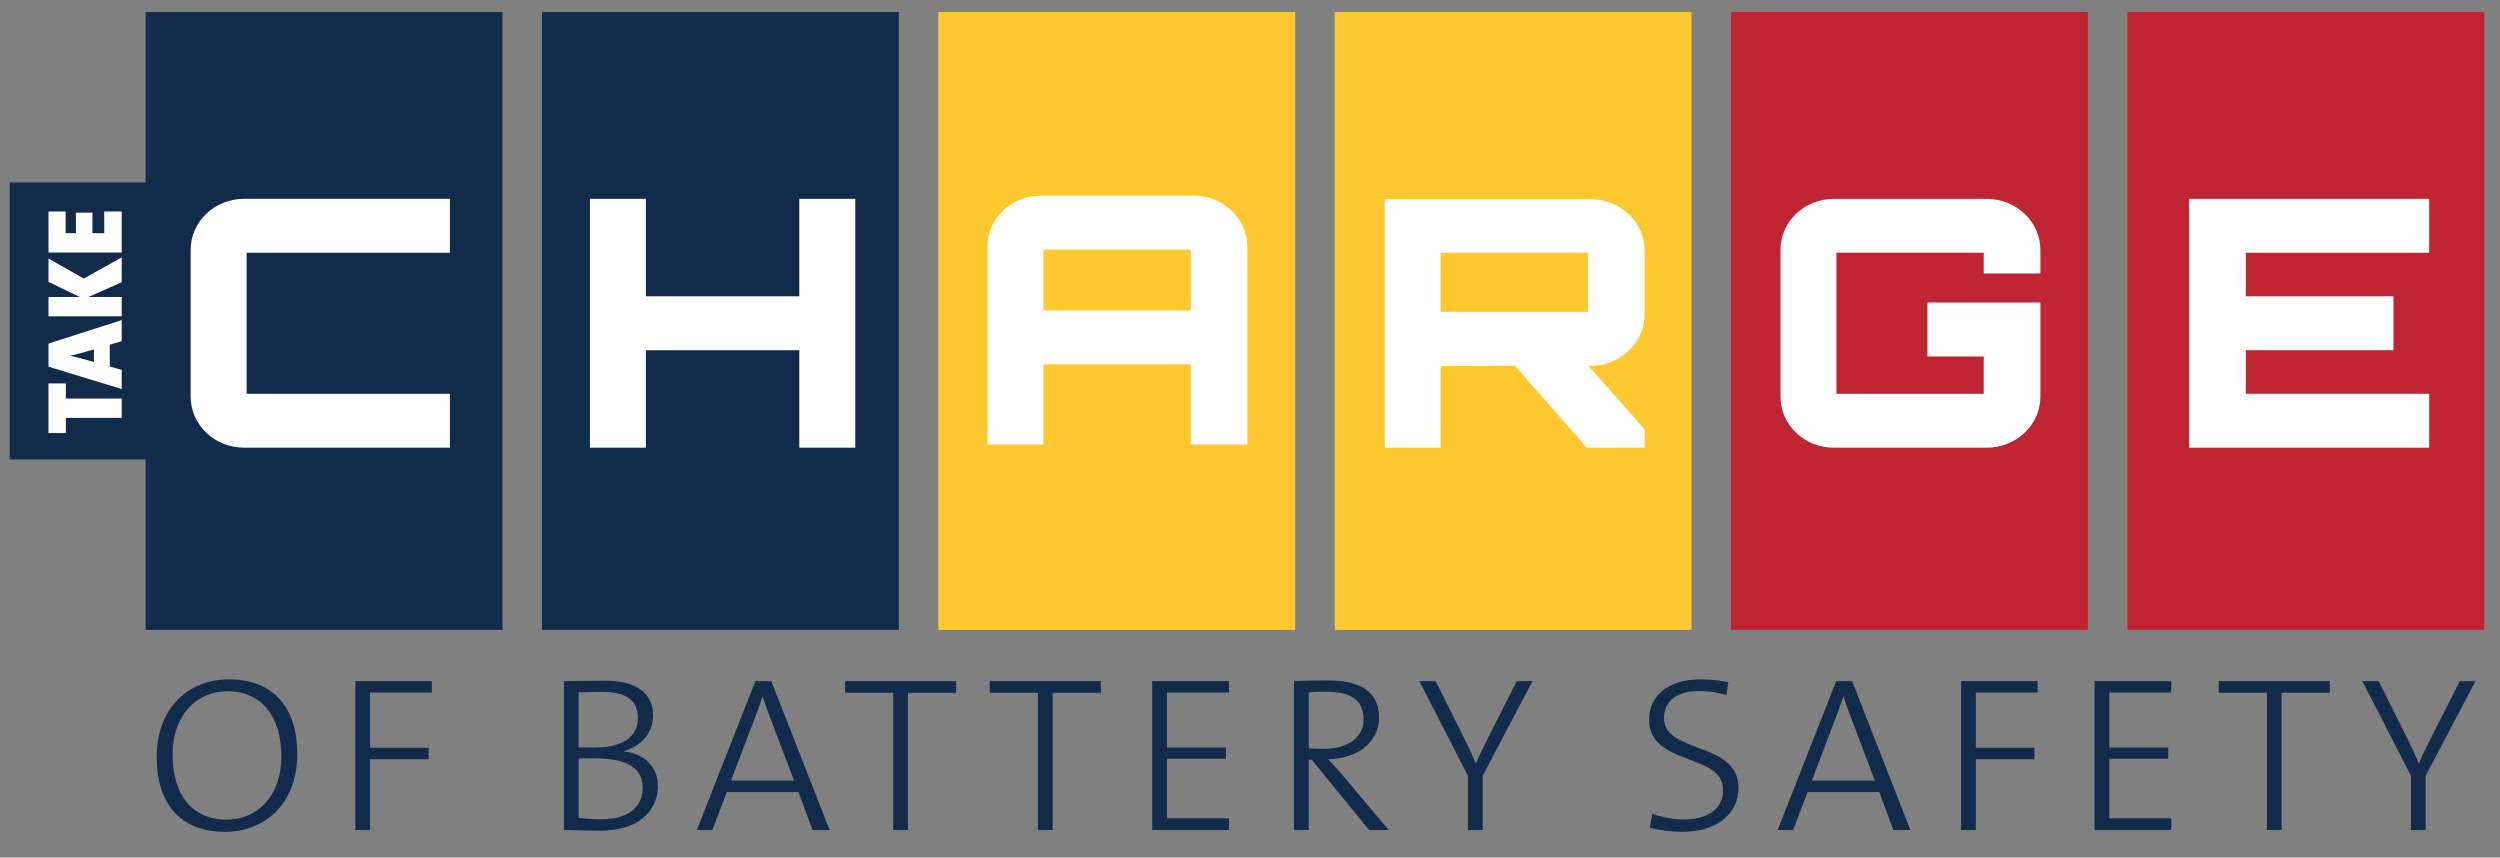
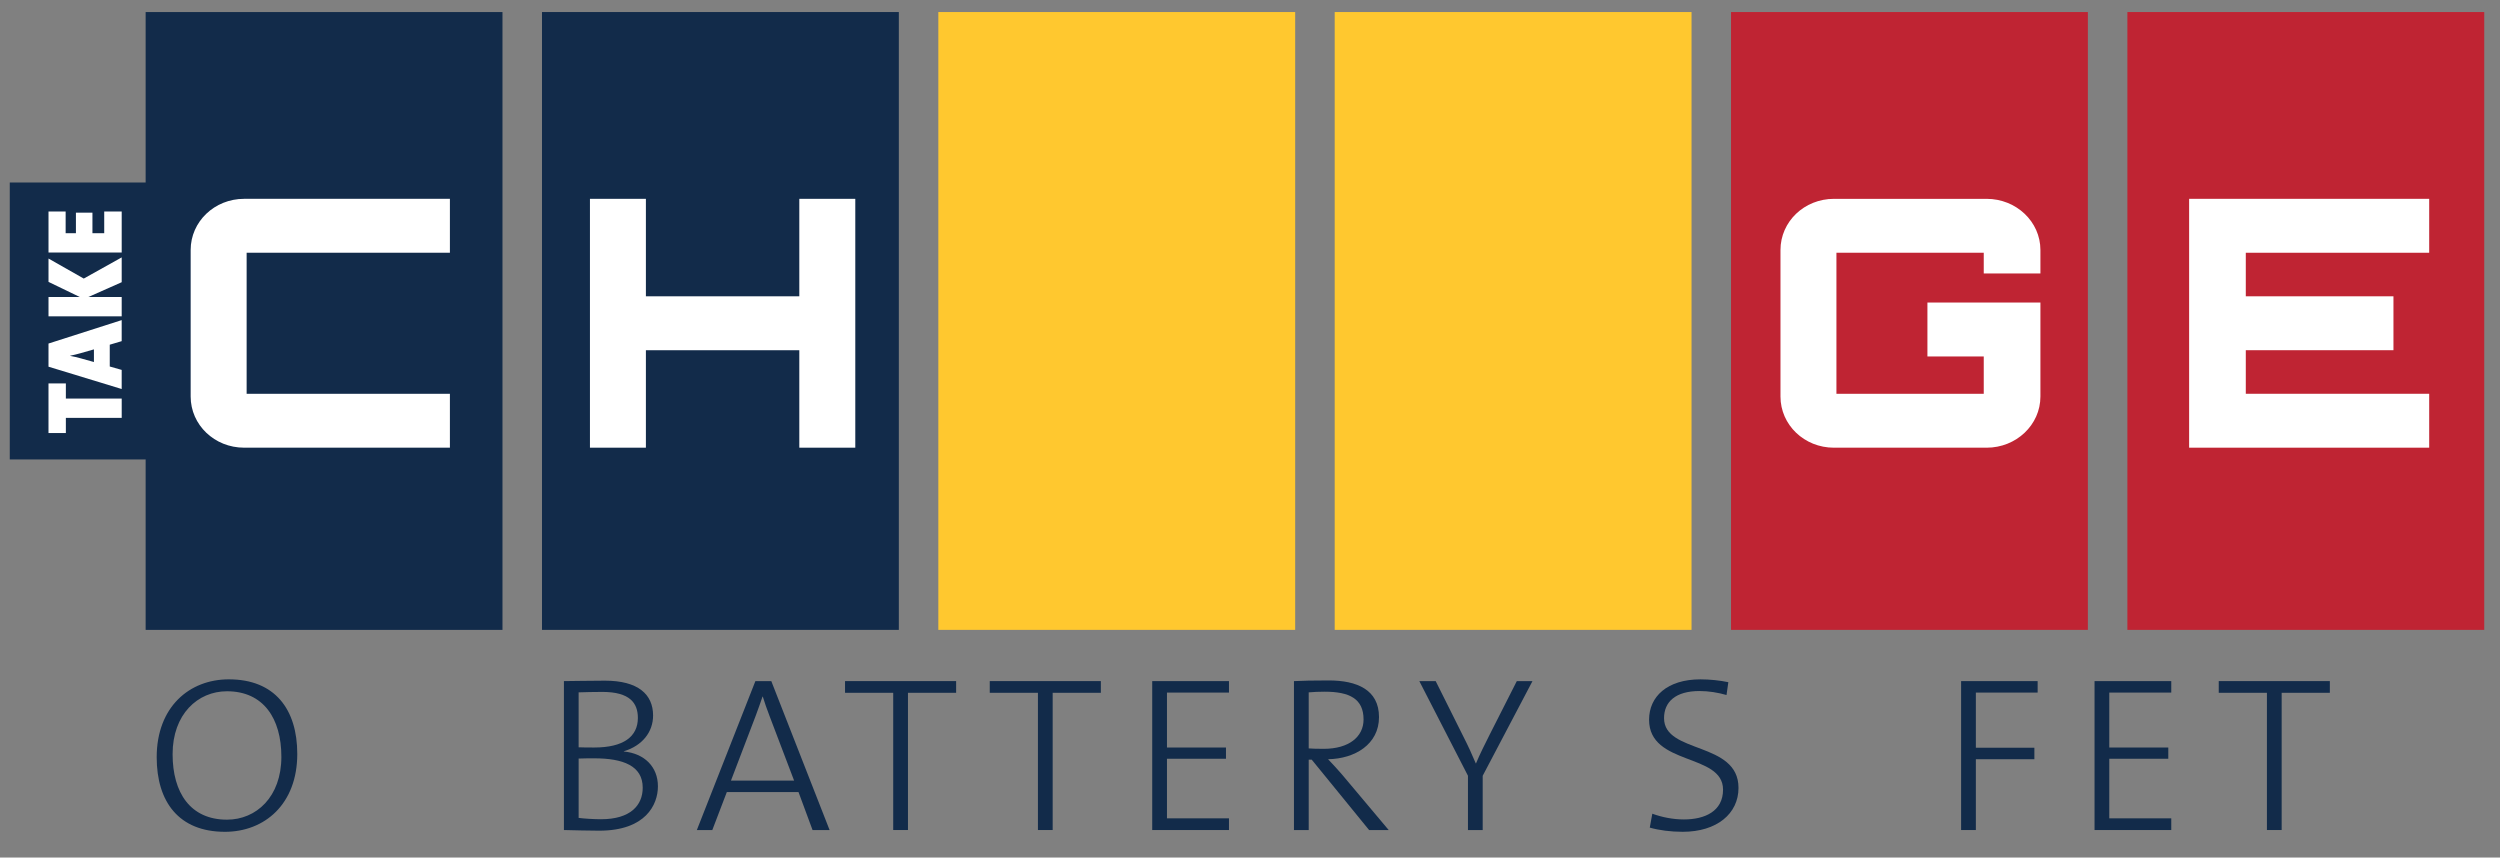
<svg xmlns="http://www.w3.org/2000/svg" id="Layer_1" version="1.1" viewBox="0 0 758 260">
  <rect x="0" y="0" width="758" height="260" fill="#808080" stroke="none" />
  <defs>
    <style>
      .st0 {
        fill: #122b4a;
      }

      .st1 {
        fill: #fff;
      }

      .st2 {
        fill: #ffc82f;
      }

      .st3 {
        fill: #bf2433;
      }
    </style>
  </defs>
  <path class="st0" d="M68.194,252.204c-13.98,0-20.685-9.1-20.685-22.612,0-15.254,9.92-23.618,21.869-23.618,13.973,0,20.755,9.1,20.755,22.612,0,15.254-9.92,23.618-21.94,23.618M68.822,209.592c-8.869,0-16.49,6.955-16.49,19.065,0,11.7,5.379,19.865,16.49,19.865,8.869,0,16.49-6.891,16.49-19.065,0-11.636-5.45-19.865-16.49-19.865" />
-   <polygon class="st0" points="107.74 206.514 107.74 251.668 112.21 251.668 112.21 230.196 129.962 230.196 129.962 226.712 112.21 226.712 112.21 209.991 130.936 209.991 130.936 206.514 107.74 206.514" />
  <g>
    <path class="st0" d="M181.666,251.864c-3.497,0-7.134-.128-10.688-.199v-45.154c2.997,0,6.846-.134,12.436-.134,10.061,0,14.601,4.15,14.601,10.566,0,5.021-3.285,9.17-8.876,10.842v.064c6.289.602,10.342,4.681,10.342,10.566,0,5.559-3.701,13.448-17.816,13.448M182.645,209.79c-2.446,0-5.04.064-7.204.134v16.657c1.537.064,2.869.064,4.758.064,8.799,0,13.205-3.272,13.205-8.966,0-4.476-2.376-7.89-10.759-7.89M180.199,229.924c-.916,0-3.497,0-4.758.07v17.989c1.396.205,4.547.41,6.782.41,8.94,0,12.648-4.22,12.648-9.567,0-6.622-5.936-8.901-14.671-8.901" />
    <path class="st0" d="M246.365,251.667l-4.259-11.508h-21.735l-4.4,11.508h-4.688l17.752-45.154h4.822l17.675,45.154h-5.168ZM233.372,217.214c-.839-2.209-1.537-4.15-2.101-6.02h-.064c-.634,1.87-1.332,3.81-2.1,5.885l-7.48,19.602h19.148l-7.403-19.468Z" />
  </g>
  <polygon class="st0" points="256.215 206.508 256.215 210.056 270.822 210.056 270.822 251.662 275.292 251.662 275.292 210.056 289.9 210.056 289.9 206.508 256.215 206.508" />
  <polygon class="st0" points="300.093 206.508 300.093 210.056 314.7 210.056 314.7 251.662 319.17 251.662 319.17 210.056 333.778 210.056 333.778 206.508 300.093 206.508" />
  <polygon class="st0" points="349.354 206.514 349.354 251.668 372.626 251.668 372.626 248.12 353.824 248.12 353.824 230.055 371.716 230.055 371.716 226.648 353.824 226.648 353.824 209.991 372.626 209.991 372.626 206.514 349.354 206.514" />
  <g>
    <path class="st0" d="M415.109,251.668l-17.399-21.344h-.909v21.344h-4.476v-45.154c2.869-.134,5.597-.205,10.56-.205,8.517,0,15.229,2.811,15.229,11.111,0,8.287-7.339,12.641-15.446,12.776,1.402,1.467,3.003,3.208,4.265,4.681l14.114,16.791h-5.936ZM401.622,209.722c-1.812,0-3.285.07-4.822.205v16.99c.839.064,2.305.128,4.547.128,7.685,0,12.084-3.676,12.084-8.889,0-6.289-4.259-8.434-11.809-8.434" />
    <path class="st0" d="M449.554,235.209v16.458h-4.47v-16.458l-14.748-28.696h4.963l8.383,16.791c1.402,2.741,2.658,5.482,3.778,8.159h.064c1.191-2.875,2.728-5.885,4.195-8.825l8.178-16.125h4.752l-15.094,28.696Z" />
    <path class="st0" d="M510.202,252.202c-3.631,0-7.198-.467-9.99-1.268l.768-4.22c2.933,1.076,6.289,1.742,9.574,1.742,6.353,0,11.873-2.478,11.873-9.03,0-11.175-22.427-7.16-22.427-21.21,0-7.019,5.514-12.238,15.581-12.238,2.863,0,5.936.333,8.453.865l-.551,3.887c-2.523-.736-5.456-1.21-8.178-1.21-7.268,0-10.765,3.279-10.765,8.229,0,10.906,22.574,6.961,22.574,21.139,0,7.826-6.57,13.314-16.913,13.314" />
-     <path class="st0" d="M574.067,251.667l-4.259-11.508h-21.735l-4.399,11.508h-4.688l17.752-45.154h4.822l17.675,45.154h-5.168ZM561.073,217.214c-.839-2.209-1.537-4.15-2.101-6.02h-.064c-.634,1.87-1.332,3.81-2.1,5.885l-7.48,19.602h19.148l-7.403-19.468Z" />
  </g>
  <polygon class="st0" points="594.61 206.514 594.61 251.668 599.08 251.668 599.08 230.196 616.825 230.196 616.825 226.712 599.08 226.712 599.08 209.991 617.811 209.991 617.811 206.514 594.61 206.514" />
  <polygon class="st0" points="635.064 206.514 635.064 251.668 658.33 251.668 658.33 248.12 639.534 248.12 639.534 230.055 657.427 230.055 657.427 226.648 639.534 226.648 639.534 209.991 658.33 209.991 658.33 206.514 635.064 206.514" />
  <polygon class="st0" points="672.723 206.508 672.723 210.056 687.331 210.056 687.331 251.662 691.801 251.662 691.801 210.056 706.408 210.056 706.408 206.508 672.723 206.508" />
-   <path class="st0" d="M735.47,235.209v16.458h-4.47v-16.458l-14.748-28.696h4.963l8.383,16.791c1.402,2.741,2.658,5.482,3.778,8.159h.064c1.191-2.875,2.728-5.885,4.195-8.825l8.178-16.125h4.752l-15.094,28.696Z" />
  <polygon class="st0" points="44.157 3.655 44.157 55.334 2.961 55.334 2.961 139.303 44.157 139.303 44.157 190.983 152.352 190.983 152.352 3.655 44.157 3.655" />
  <path class="st1" d="M74.779,76.634v42.759h61.631v16.343h-62.4c-8.972,0-16.202-6.91-16.202-15.51v-44.431c0-8.594,7.23-15.51,16.202-15.51h62.4v16.349h-61.631Z" />
  <rect class="st0" x="164.332" y="3.652" width="108.195" height="187.328" />
  <polygon class="st1" points="259.324 60.286 259.324 135.737 242.353 135.737 242.353 106.189 195.835 106.189 195.835 135.737 178.871 135.737 178.871 60.286 195.835 60.286 195.835 89.84 242.353 89.84 242.353 60.286 259.324 60.286" />
  <rect class="st2" x="284.502" y="3.652" width="108.194" height="187.328" />
-   <path class="st1" d="M361.887,59.322c8.978,0,16.304,6.916,16.304,15.51v59.941h-17.182v-24.309h-44.655v24.309h-16.97v-59.941c0-8.594,7.224-15.51,16.196-15.51h46.307ZM361.01,75.671h-44.661v18.443h44.661v-18.443Z" />
  <rect class="st2" x="404.678" y="3.652" width="108.194" height="187.328" />
-   <path class="st1" d="M498.643,95.395c0,8.485-7.332,15.51-16.304,15.51h-.768c5.584,6.282,11.604,12.987,17.073,19.276v5.559h-17.508l-21.786-24.834-22.555.096c.224,0,.333.211.333.628,0,0-.218,0-.333-.096v24.207h-16.964V60.391h62.509c8.972,0,16.304,7.019,16.304,15.504v19.5ZM436.794,94.556h44.661v-17.918h-44.661v17.918Z" />
  <rect class="st3" x="524.848" y="3.652" width="108.194" height="187.328" />
  <path class="st1" d="M618.655,82.921h-17.182v-6.289h-44.667v42.759h44.667v-11.316h-17.079v-16.349h34.261v28.504c0,8.594-7.333,15.51-16.304,15.51h-46.307c-8.978,0-16.202-6.916-16.202-15.51v-44.431c0-8.6,7.224-15.51,16.202-15.51h46.307c8.972,0,16.304,6.91,16.304,15.51v7.121Z" />
  <rect class="st3" x="645.024" y="3.652" width="108.195" height="187.328" />
  <polygon class="st1" points="736.531 76.634 680.925 76.634 680.925 89.839 725.695 89.839 725.695 106.182 680.925 106.182 680.925 119.393 736.531 119.393 736.531 135.736 663.744 135.736 663.744 60.285 736.531 60.285 736.531 76.634" />
  <polygon class="st1" points="19.968 120.845 36.9 120.845 36.9 126.699 19.968 126.699 19.968 131.297 14.704 131.297 14.704 116.254 19.968 116.254 19.968 120.845" />
  <path class="st1" d="M36.895,103.438l-3.618,1.076v6.609l3.618,1.031v5.796l-22.19-6.769v-7.019l22.19-7.108v6.385ZM24.407,107.095c-1.089.307-2.139.564-3.119.756v.058c.98.186,2.03.41,3.151.73l4.041,1.127v-3.836l-4.073,1.166Z" />
  <polygon class="st1" points="36.898 85.565 26.773 90.06 36.898 90.06 36.898 95.92 14.708 95.92 14.708 90.06 24.211 90.06 14.708 85.469 14.708 78.392 25.396 84.463 36.898 78.04 36.898 85.565" />
  <polygon class="st1" points="36.898 76.564 14.708 76.564 14.708 64.127 19.902 64.127 19.902 70.71 23.02 70.71 23.02 64.479 28.028 64.479 28.028 70.71 31.602 70.71 31.602 64.127 36.898 64.127 36.898 76.564" />
</svg>